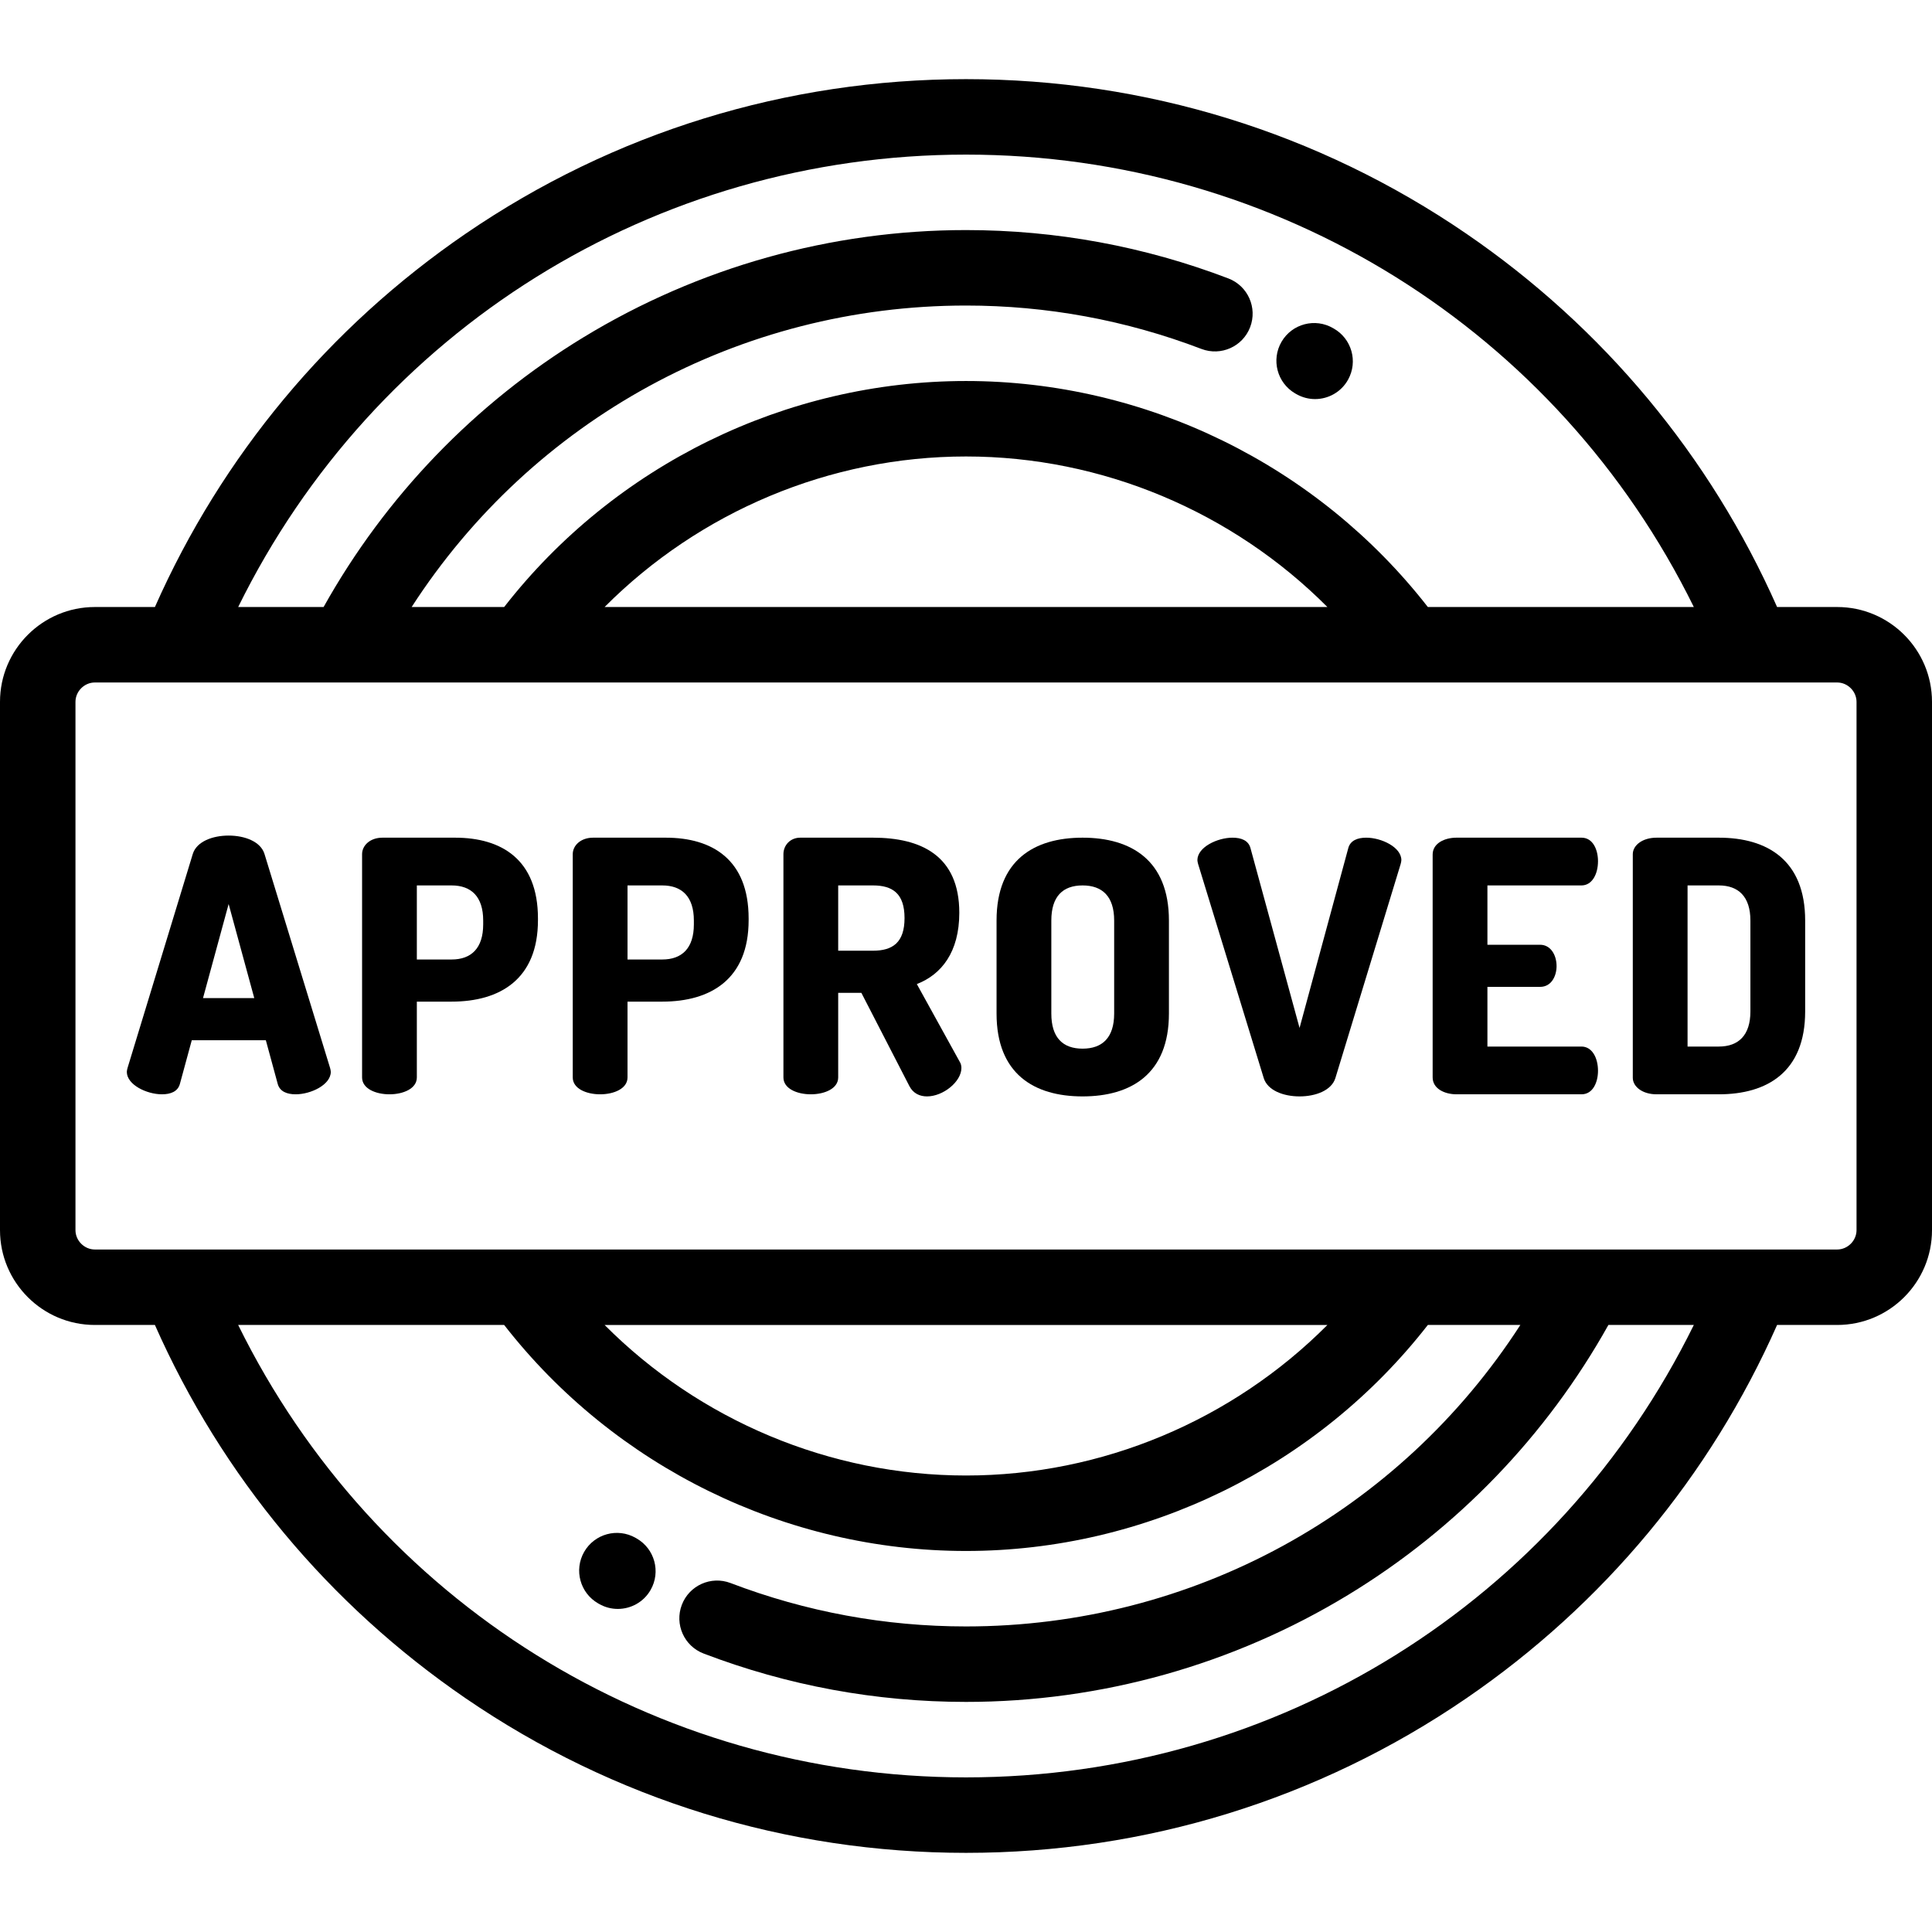
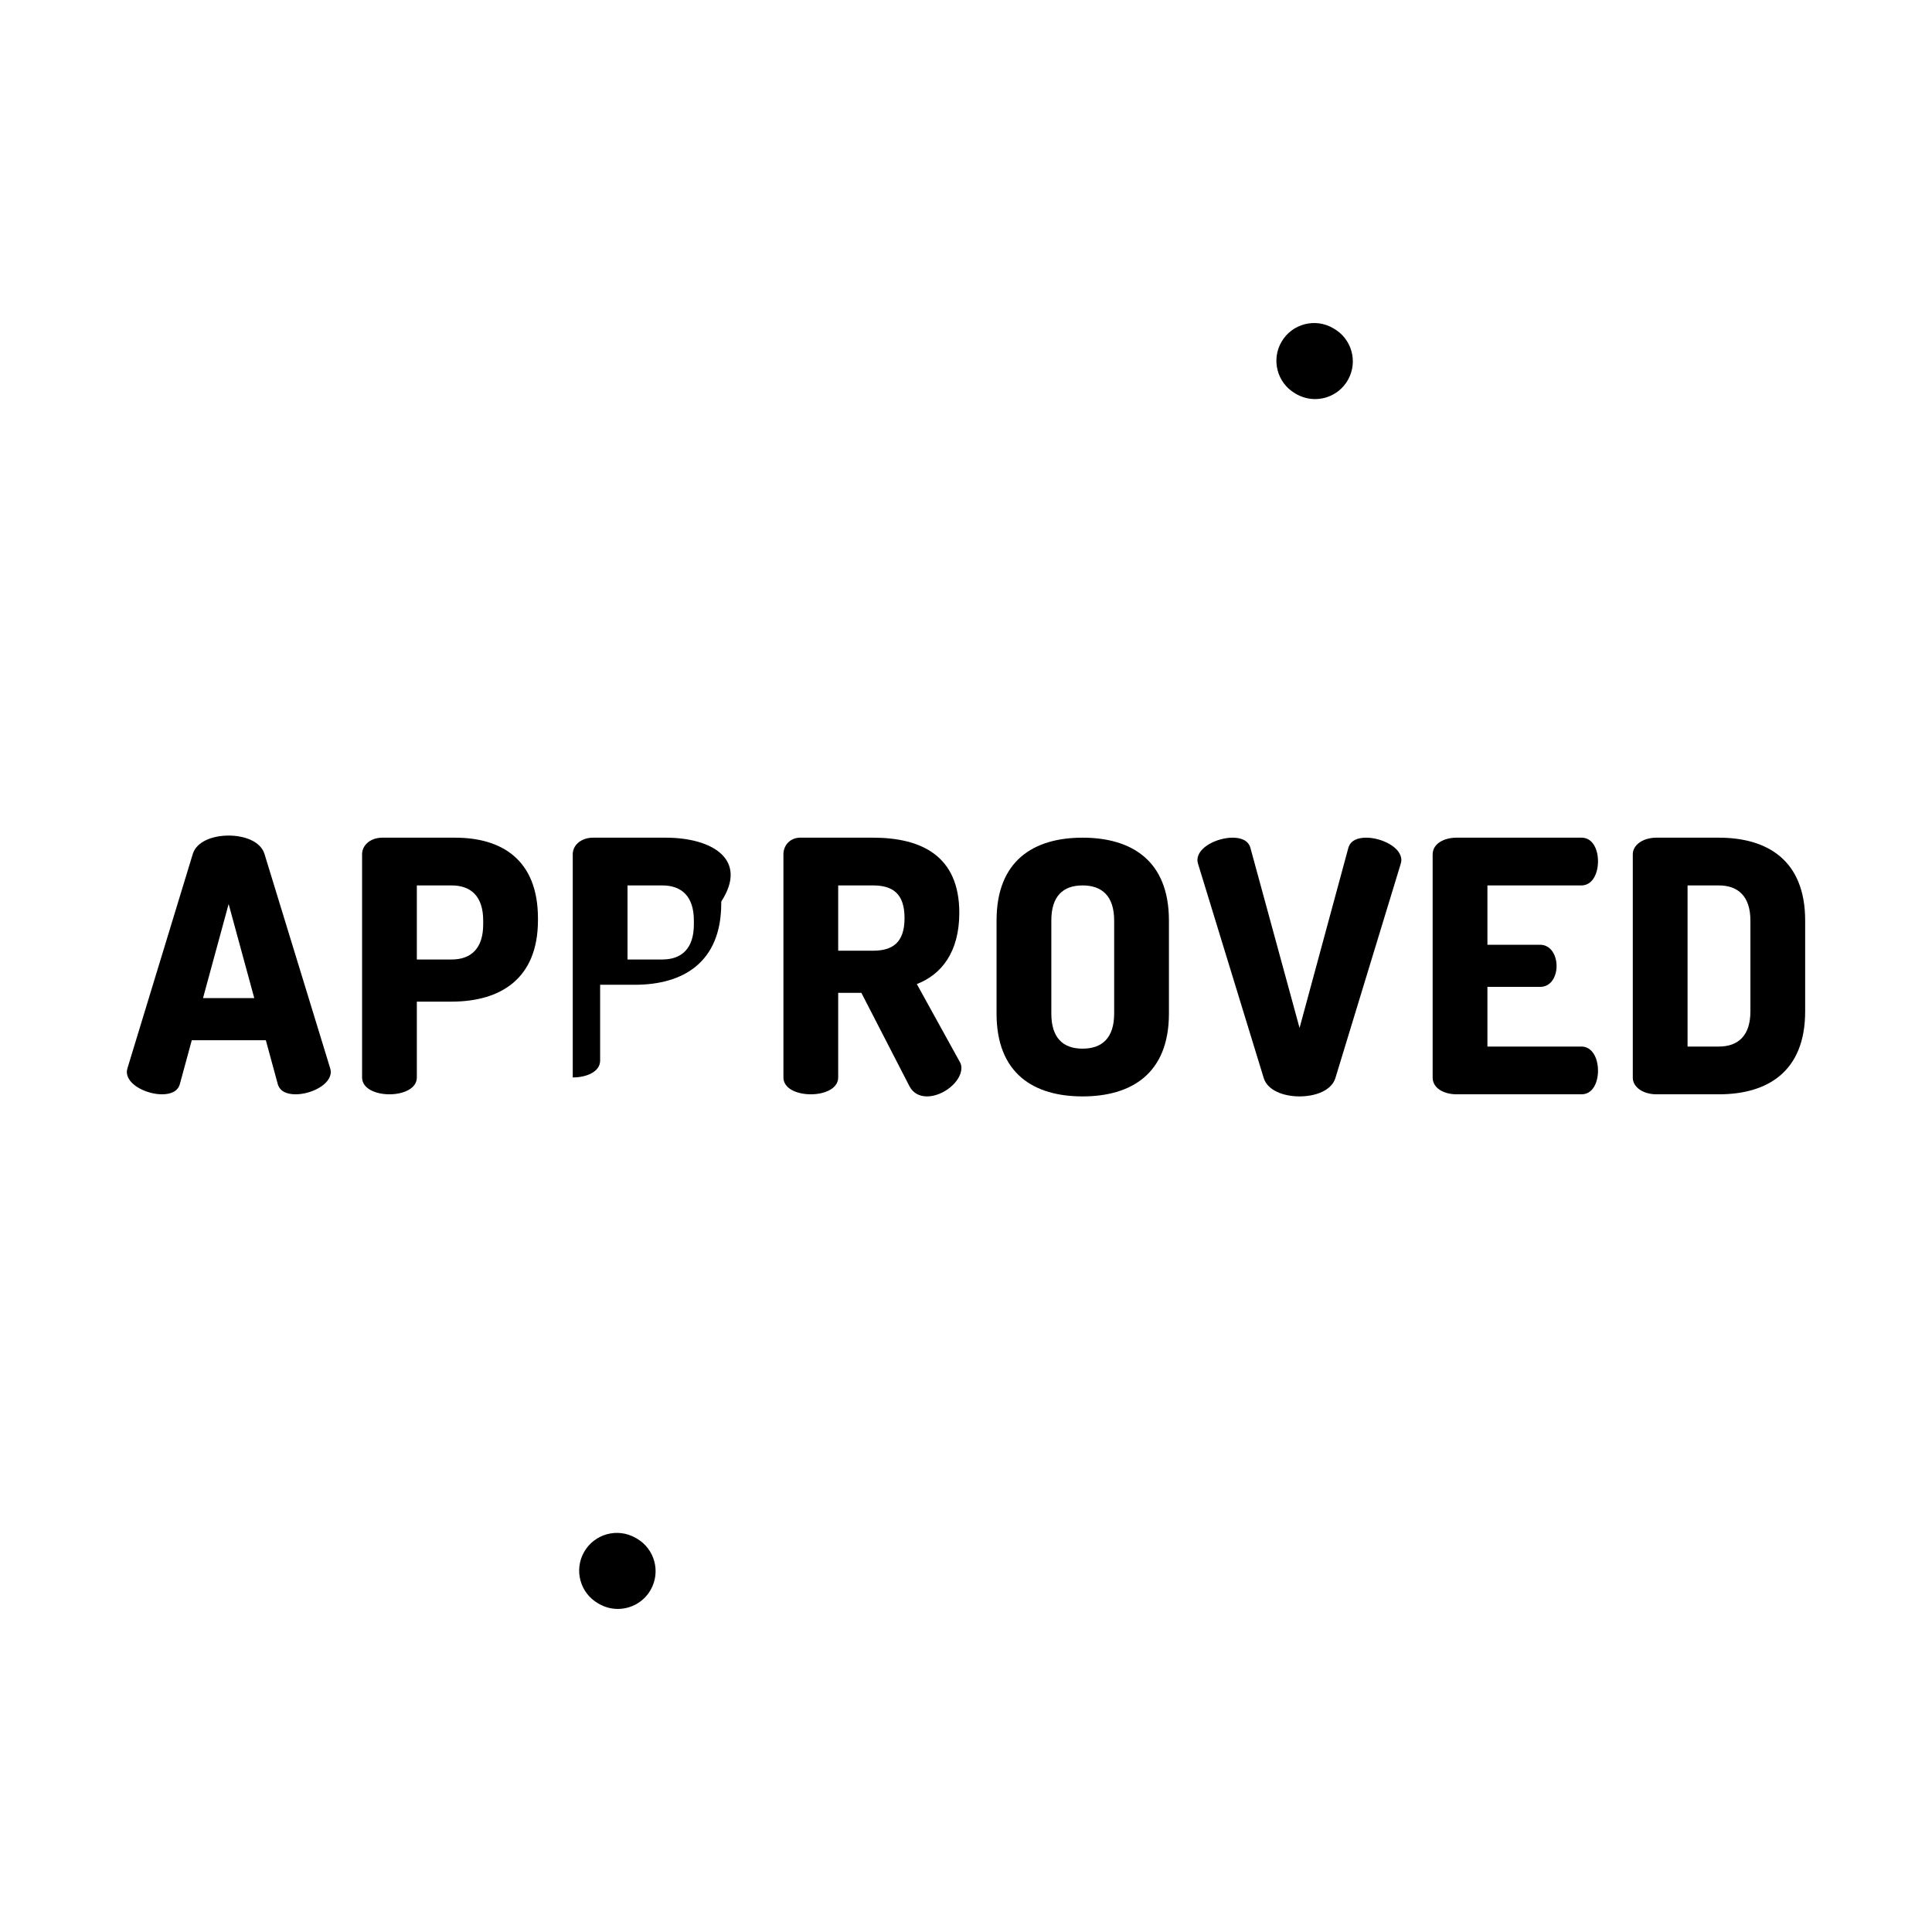
<svg xmlns="http://www.w3.org/2000/svg" id="Layer_1" x="0px" y="0px" viewBox="0 0 512.001 512.001" style="enable-background:new 0 0 512.001 512.001;" xml:space="preserve">
  <g>
    <g>
      <g>
        <path d="M70.081,226.273c-1.025-3.254-5.211-4.838-9.491-4.838c-4.278,0-8.466,1.584-9.489,4.838l-17.303,56.752    c-0.094,0.369-0.188,0.744-0.188,1.025c0,3.441,5.302,5.953,9.304,5.953c2.325,0,4.187-0.746,4.745-2.699l3.163-11.629h19.629    l3.163,11.629c0.561,1.953,2.42,2.699,4.745,2.699c4.002,0,9.304-2.512,9.304-5.953c0-0.281-0.092-0.656-0.186-1.025    L70.081,226.273z M53.799,264.51l6.791-24.936l6.794,24.936H53.799z" />
-         <path d="M176.438,221.994H157.18c-3.256,0-5.396,2.047-5.396,4.373v59.168c0,2.979,3.63,4.469,7.258,4.469    c3.627,0,7.257-1.49,7.257-4.469v-20.092h9.21c12.838,0,22.887-5.957,22.887-21.586v-0.465    C198.395,227.763,188.72,221.994,176.438,221.994z M183.882,244.969c0,6.328-3.162,9.307-8.373,9.307h-9.21v-19.629h9.21    c5.211,0,8.373,2.975,8.373,9.301V244.969z" />
+         <path d="M176.438,221.994H157.18c-3.256,0-5.396,2.047-5.396,4.373v59.168c3.627,0,7.257-1.49,7.257-4.469v-20.092h9.21c12.838,0,22.887-5.957,22.887-21.586v-0.465    C198.395,227.763,188.72,221.994,176.438,221.994z M183.882,244.969c0,6.328-3.162,9.307-8.373,9.307h-9.21v-19.629h9.21    c5.211,0,8.373,2.975,8.373,9.301V244.969z" />
        <path d="M362.073,221.994c-2.325,0-4.185,0.744-4.744,2.697l-12.932,47.725l-13.025-47.725c-0.557-1.953-2.418-2.697-4.744-2.697    c-4,0-9.304,2.51-9.304,5.953c0,0.279,0.094,0.65,0.188,1.025l17.397,56.75c1.023,3.256,5.21,4.838,9.488,4.838    c4.281,0,8.466-1.582,9.489-4.838l17.306-56.75c0.094-0.375,0.186-0.746,0.186-1.025    C371.378,224.503,366.075,221.994,362.073,221.994z" />
        <path d="M120.61,221.994h-19.262c-3.254,0-5.393,2.047-5.393,4.373v59.168c0,2.979,3.627,4.469,7.255,4.469    c3.63,0,7.257-1.49,7.257-4.469v-20.092h9.211c12.838,0,22.886-5.957,22.886-21.586v-0.465    C142.564,227.763,132.888,221.994,120.61,221.994z M128.05,244.969c0,6.328-3.161,9.307-8.371,9.307h-9.211v-19.629h9.211    c5.21,0,8.371,2.975,8.371,9.301V244.969z" />
        <path d="M455.502,221.994h-16.468c-3.814,0-6.326,2.047-6.326,4.373v59.262c0,2.328,2.512,4.375,6.326,4.375h16.468    c12.838,0,22.886-5.953,22.886-21.957v-24.098C478.388,227.947,468.34,221.994,455.502,221.994z M463.876,268.045    c0,6.328-3.166,9.303-8.374,9.303h-8.28v-42.701h8.28c5.208,0,8.374,2.975,8.374,9.301V268.045z" />
        <path d="M419.115,234.648L419.115,234.648c2.791-0.001,4.372-2.98,4.372-6.423c0-2.979-1.303-6.232-4.372-6.232h-33.12    c-3.164,0-6.327,1.488-6.327,4.463v59.078c0,2.979,3.163,4.469,6.327,4.469h33.12c3.069,0,4.372-3.256,4.372-6.234    c0-3.441-1.581-6.42-4.372-6.42h-24.933v-15.816h13.954c3.07,0,4.372-2.975,4.372-5.49c0-2.975-1.58-5.672-4.372-5.672h-13.954    v-15.723H419.115z" />
        <path d="M286.893,221.994c-12.84,0-22.795,5.953-22.795,21.955v24.654c0,16.004,9.955,21.957,22.795,21.957    c12.837,0,22.886-5.953,22.886-21.957v-24.654C309.778,227.947,299.729,221.994,286.893,221.994z M295.265,268.602    c0,6.422-3.162,9.303-8.372,9.303c-5.21,0-8.28-2.881-8.28-9.303v-24.654c0-6.42,3.07-9.301,8.28-9.301    c5.21,0,8.372,2.881,8.372,9.301V268.602z" />
        <path d="M242.97,260.786c6.512-2.51,11.256-8.463,11.256-18.883c0-15.166-10.142-19.91-22.886-19.91h-19.259    c-2.697,0-4.465,2.047-4.465,4.373v59.168c0,2.979,3.629,4.469,7.257,4.469c3.628,0,7.257-1.49,7.257-4.469v-22.42h6.141    l12.746,24.748c1.021,1.953,2.789,2.697,4.65,2.697c4.281,0,9.117-3.906,9.117-7.535c0-0.465-0.092-1.115-0.465-1.678    L242.97,260.786z M231.34,251.948h-9.21v-17.301h9.21c5.21,0,8.372,2.141,8.372,8.65    C239.712,249.807,236.55,251.948,231.34,251.948z" />
-         <path d="M486.872,160.867h-15.924c-17.712-40.002-46.088-74.123-82.41-98.975c-39.124-26.77-84.955-40.918-132.537-40.918    c-47.584,0-93.414,14.148-132.539,40.918c-36.321,24.852-64.697,58.973-82.409,98.975H25.128C11.272,160.867,0,172.138,0,185.995    v140.006c0,13.857,11.272,25.129,25.128,25.129h15.923c17.712,40.002,46.088,74.125,82.409,98.977    c39.125,26.77,84.957,40.92,132.541,40.92c47.583,0,93.414-14.15,132.539-40.92c36.32-24.852,64.695-58.975,82.408-98.977h15.924    c13.855,0,25.129-11.271,25.129-25.129V185.995C512.001,172.138,500.727,160.867,486.872,160.867z M256.001,40.974    c82.654,0,156.801,46.584,192.881,119.893h-70.489c-29.28-37.596-74.644-59.896-122.392-59.896    c-47.748,0-93.111,22.301-122.395,59.896H109.09c32.07-49.664,86.935-79.895,146.91-79.895c21.412,0,42.406,3.869,62.396,11.502    c5.162,1.967,10.939-0.617,12.908-5.777c1.97-5.158-0.616-10.939-5.775-12.908c-22.276-8.504-45.67-12.816-69.529-12.816    c-35.752,0-70.794,9.818-101.34,28.395c-28.789,17.51-52.502,42.148-68.903,71.5H63.119    C99.198,87.557,173.345,40.974,256.001,40.974z M351.774,160.867h-191.55c25.17-25.266,59.692-39.896,95.776-39.896    S326.606,135.601,351.774,160.867z M256.001,471.026c-82.656,0-156.803-46.586-192.884-119.897h70.489    c29.28,37.596,74.645,59.895,122.395,59.895c47.748,0,93.113-22.299,122.393-59.895h24.515    c-32.07,49.664-86.935,79.895-146.908,79.895c-21.411,0-42.405-3.869-62.399-11.502c-5.16-1.967-10.939,0.617-12.909,5.777    c-1.969,5.16,0.617,10.939,5.777,12.908c22.279,8.504,45.674,12.816,69.531,12.816c35.75,0,70.791-9.82,101.338-28.396    c28.789-17.508,52.502-42.146,68.904-71.498h22.639C412.801,424.44,338.655,471.026,256.001,471.026z M160.224,351.13h191.554    c-25.169,25.266-59.69,39.895-95.776,39.895C219.914,391.024,185.393,376.396,160.224,351.13z M492.001,326.002    c0,2.781-2.349,5.129-5.129,5.129H25.128c-2.779,0-5.128-2.348-5.128-5.129V185.995c0-2.781,2.349-5.129,5.128-5.129h461.744    c2.78,0,5.129,2.348,5.129,5.129V326.002z" />
        <path d="M343.211,104.245l0.428,0.244c1.544,0.863,3.217,1.271,4.868,1.271c3.505,0,6.908-1.846,8.738-5.125    c2.694-4.82,0.969-10.912-3.853-13.608l-0.085-0.047c-4.768-2.791-10.893-1.186-13.681,3.584    C336.839,95.333,338.444,101.458,343.211,104.245z" />
        <path d="M168.703,407.701l-0.257-0.147c-4.795-2.74-10.903-1.074-13.644,3.721c-2.739,4.795-1.073,10.904,3.722,13.645    l0.256,0.146c1.565,0.895,3.27,1.318,4.952,1.318c3.472,0,6.847-1.81,8.692-5.041    C175.164,416.547,173.498,410.44,168.703,407.701z" />
      </g>
    </g>
  </g>
  <g />
  <g />
  <g />
  <g />
  <g />
  <g />
  <g />
  <g />
  <g />
  <g />
  <g />
  <g />
  <g />
  <g />
  <g />
</svg>